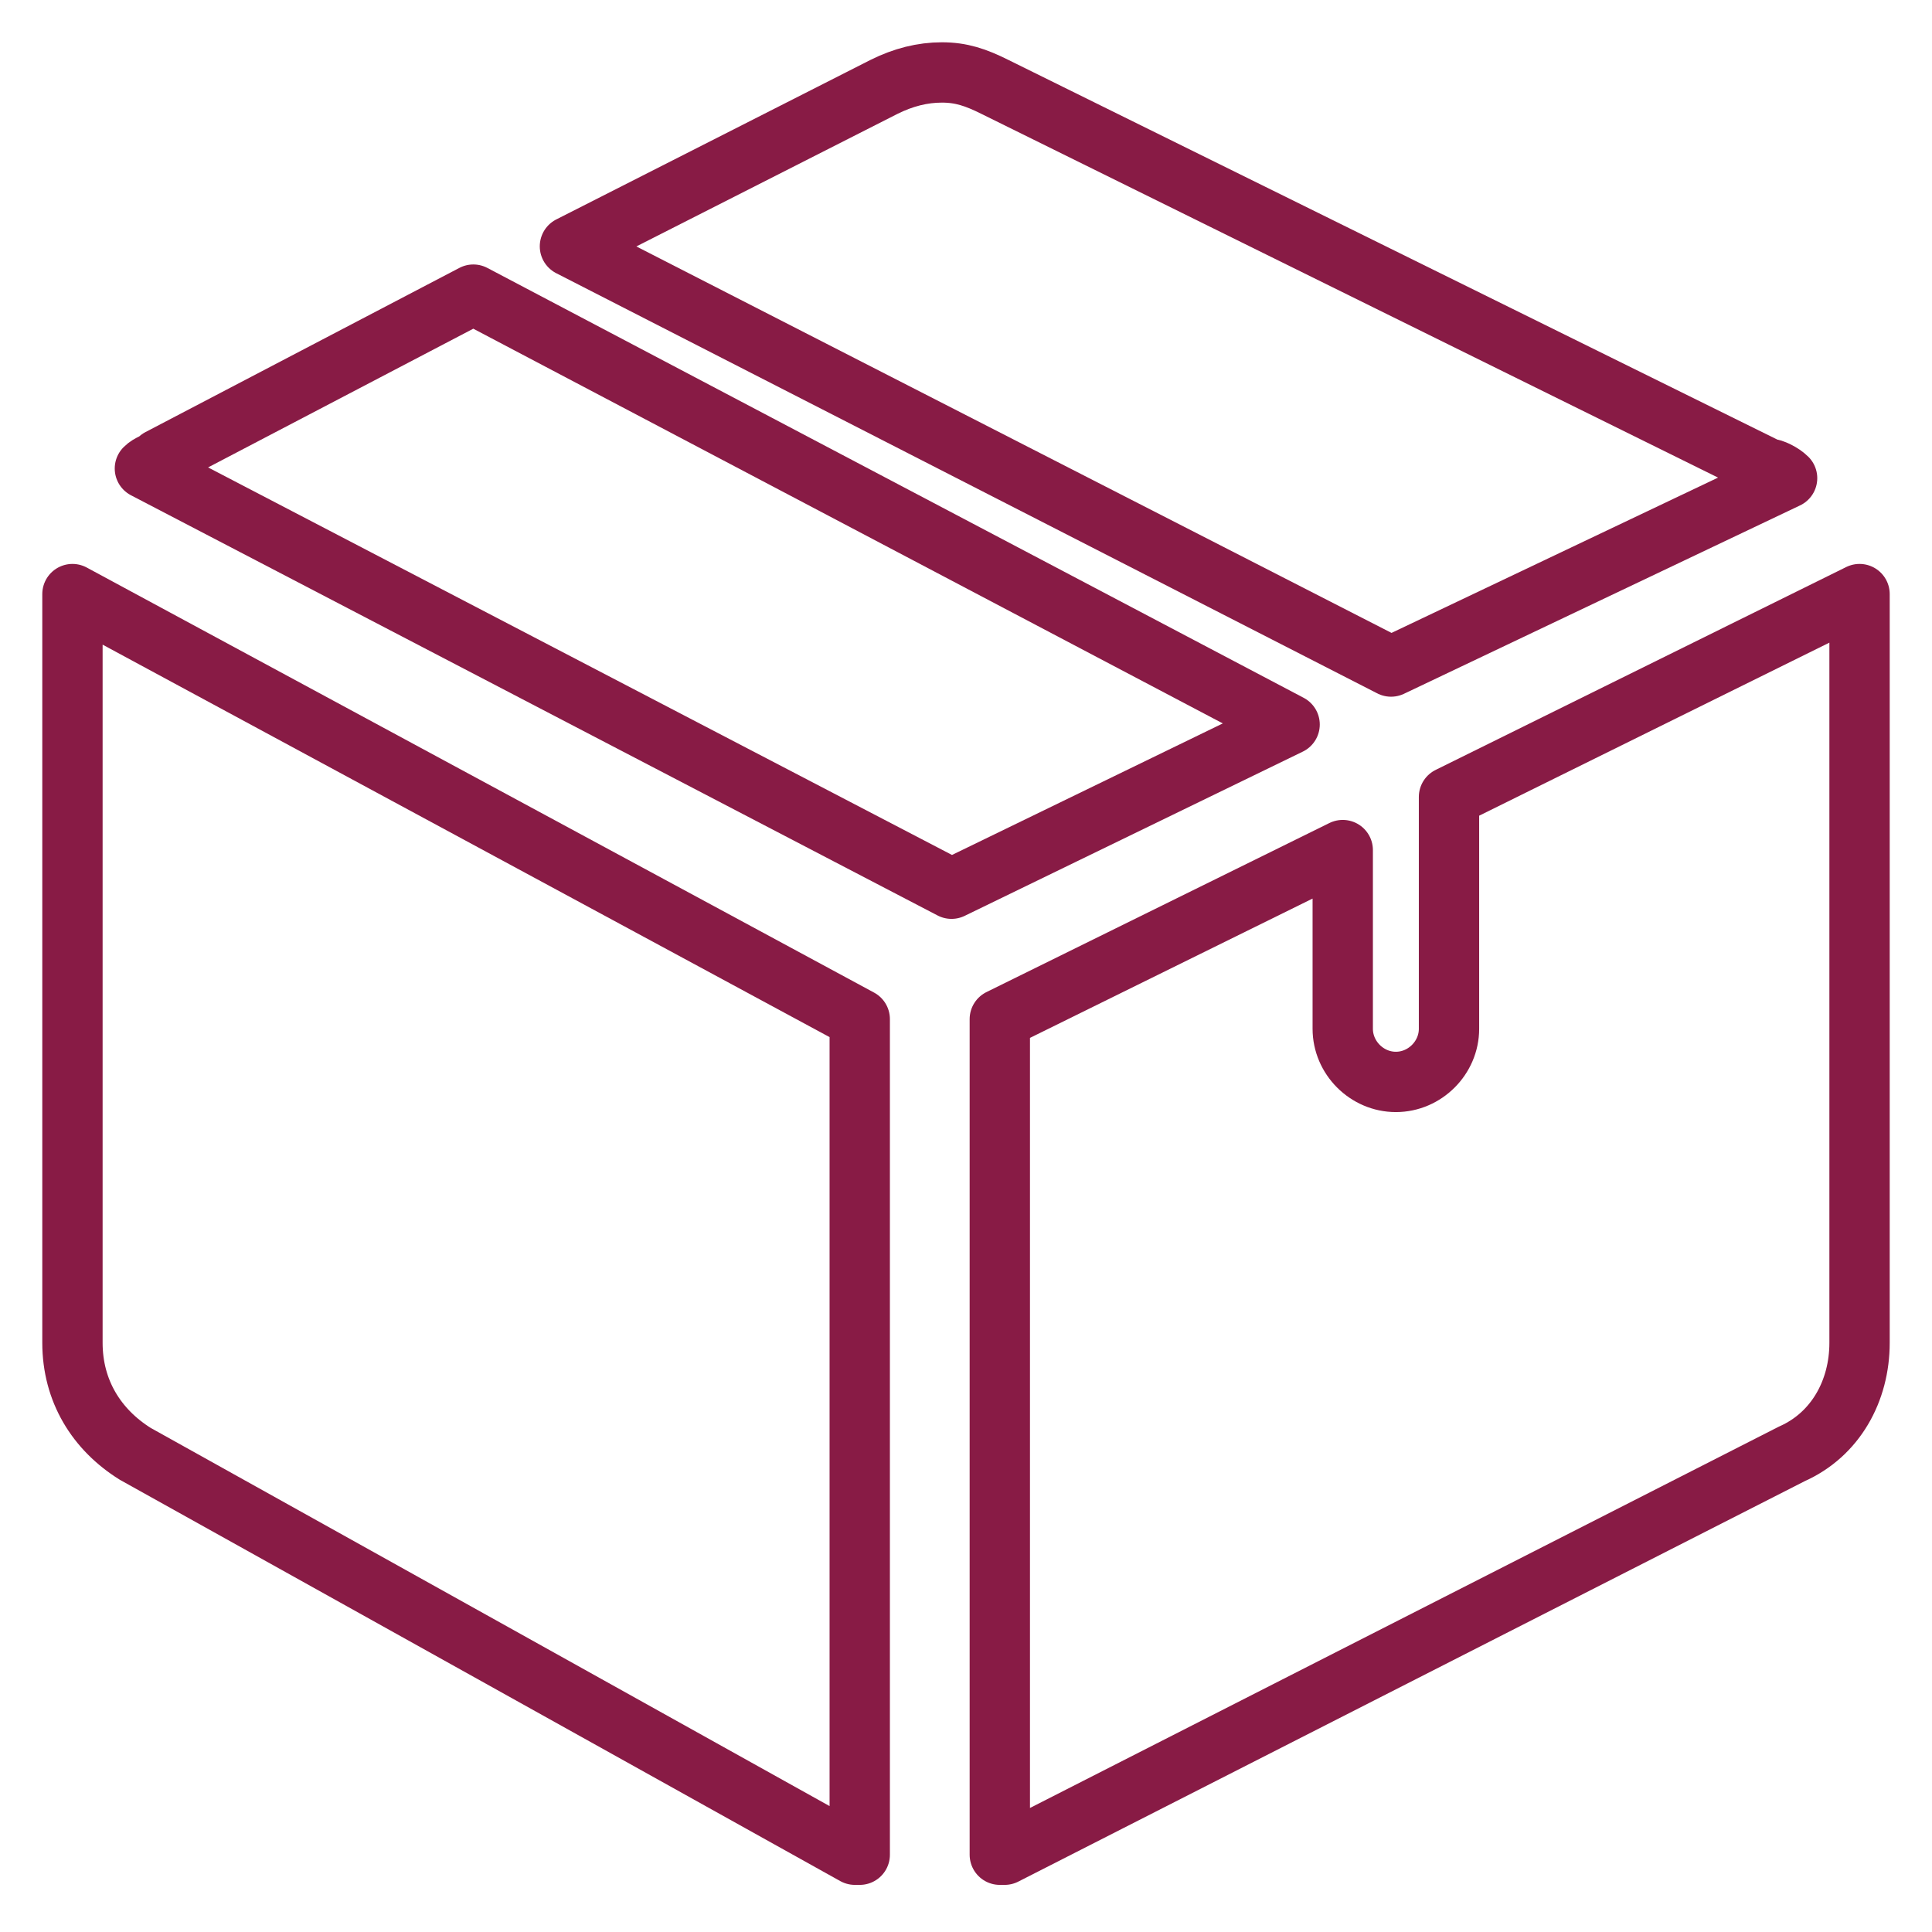
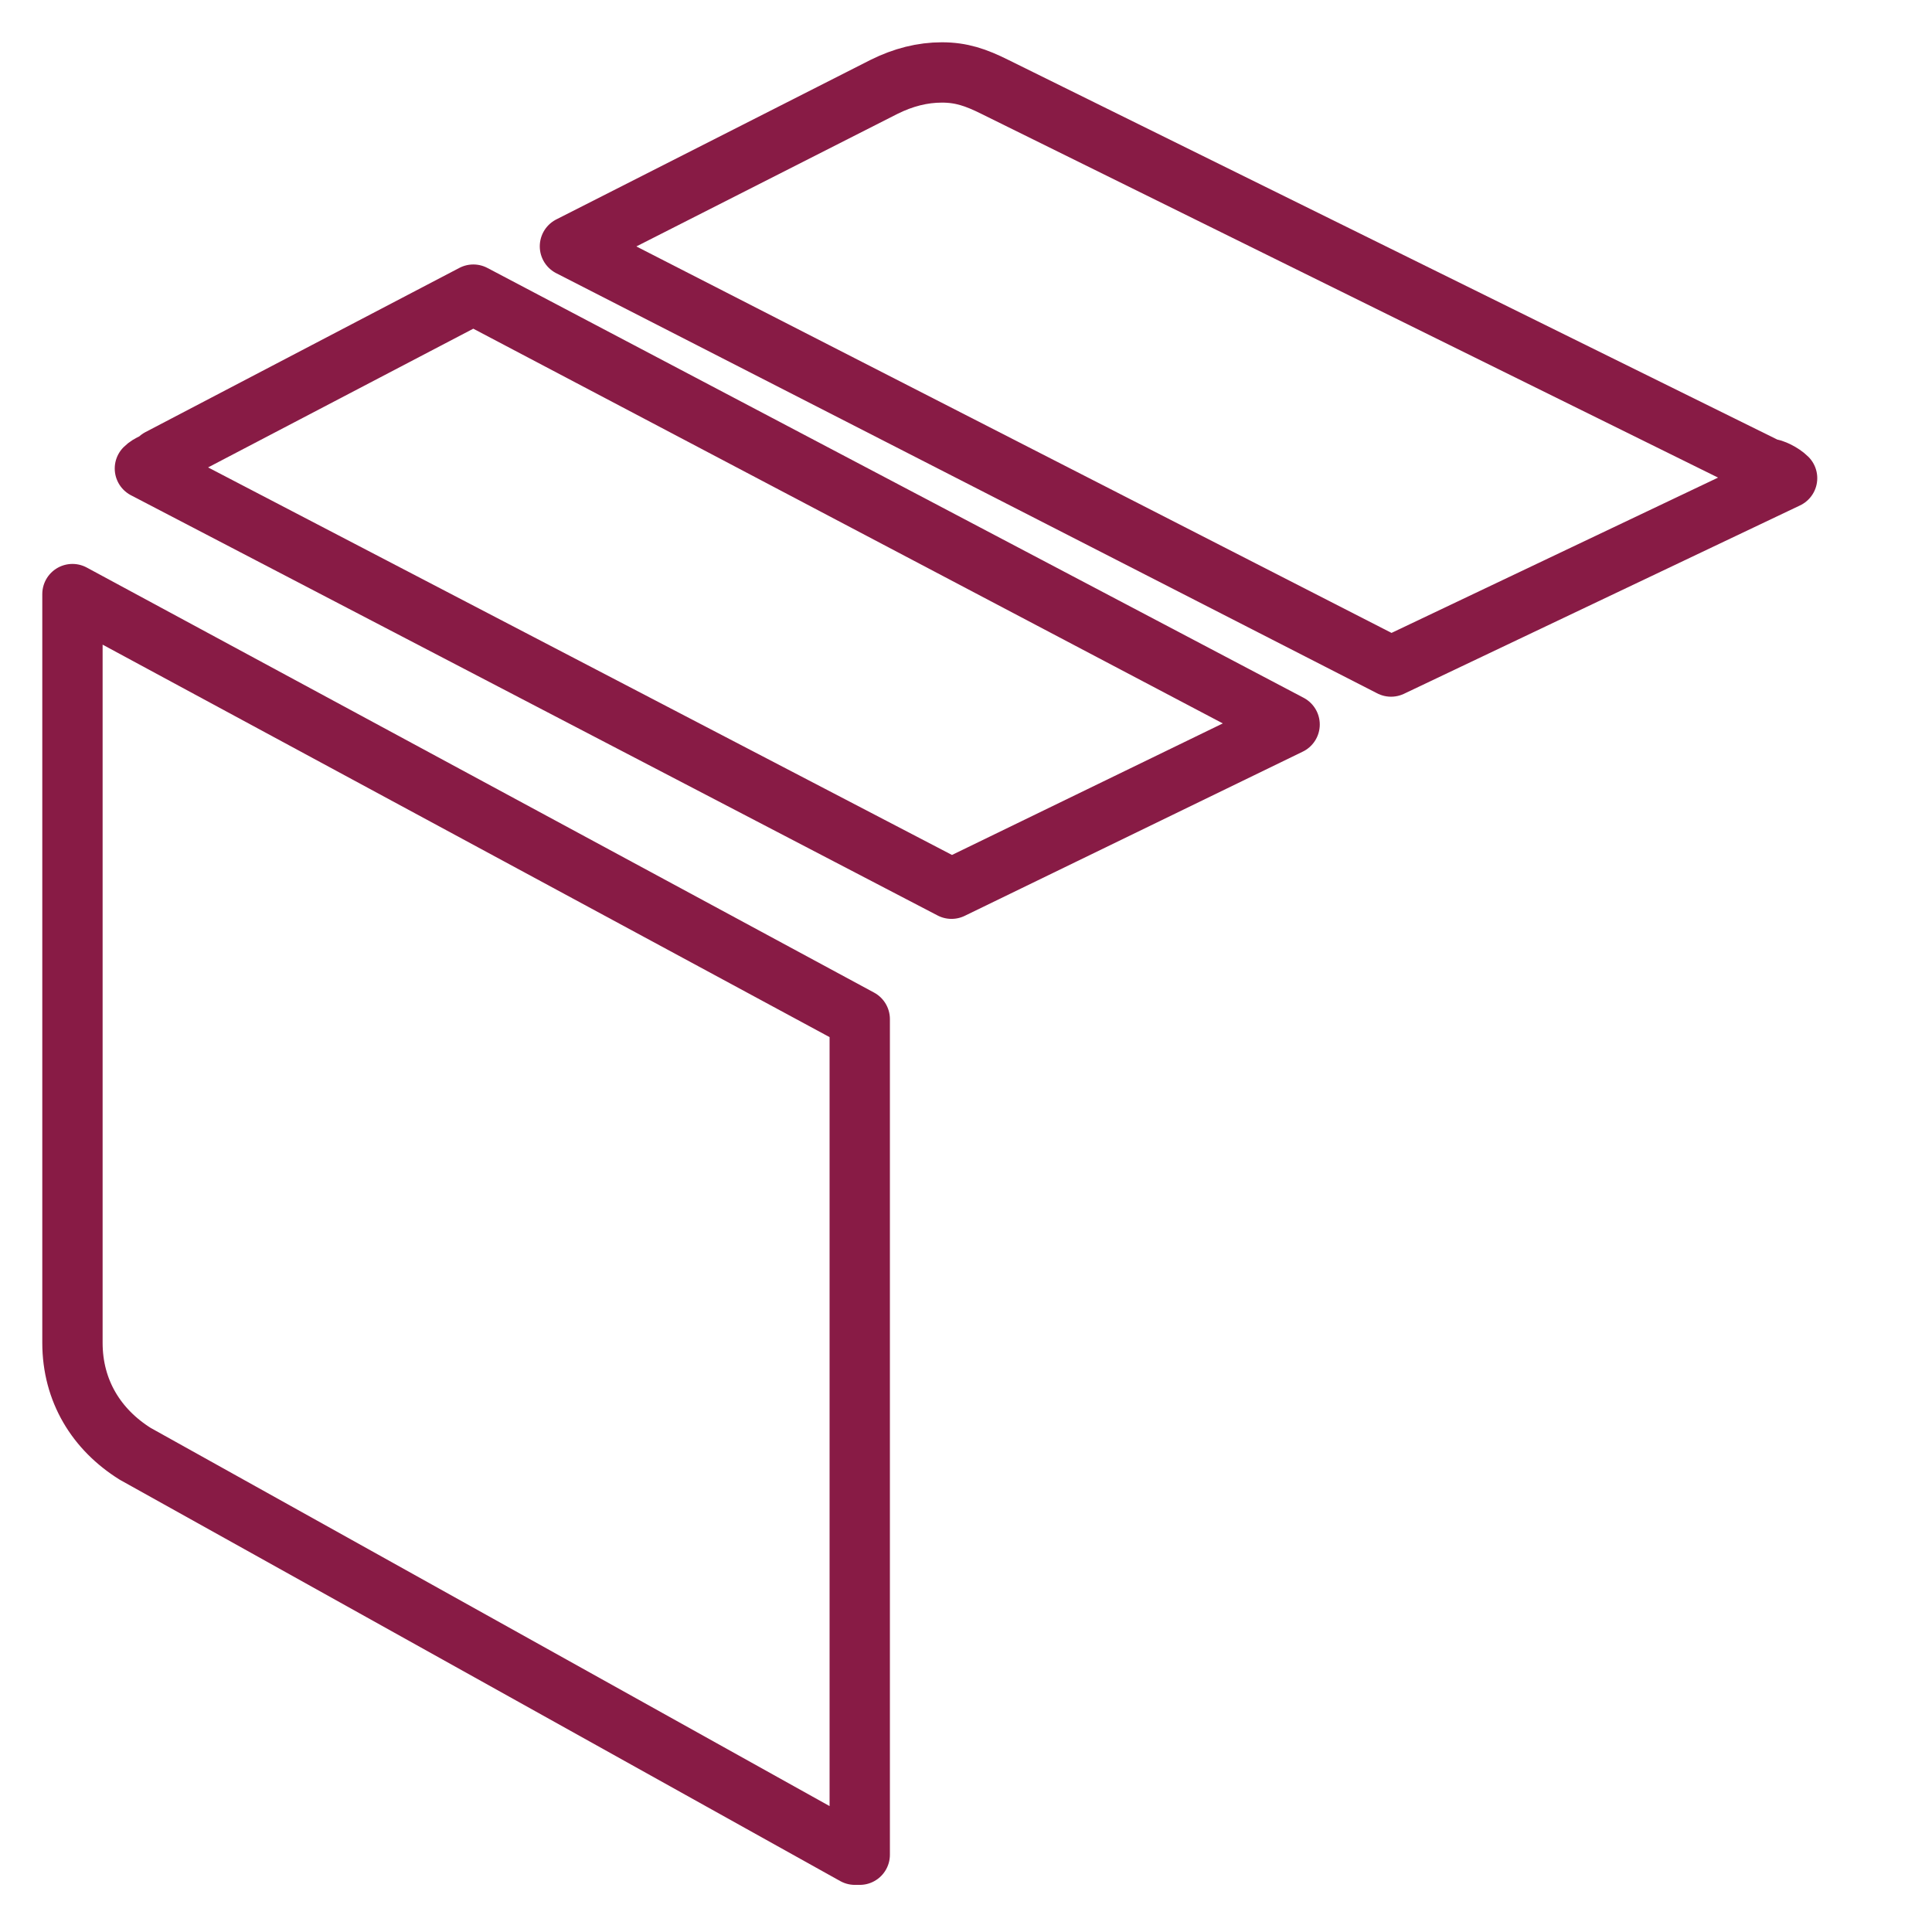
<svg xmlns="http://www.w3.org/2000/svg" xmlns:xlink="http://www.w3.org/1999/xlink" version="1.1" id="Livello_1" x="0px" y="0px" viewBox="0 0 40 40" style="enable-background:new 0 0 40 40;" xml:space="preserve">
  <style type="text/css">
	.st0{fill:none;stroke:#881B45;stroke-width:1.249;stroke-linejoin:round;stroke-miterlimit:10;}
	
		.st1{clip-path:url(#SVGID_00000080198243213212794090000004426061942637019565_);fill:none;stroke:#881B45;stroke-width:1.249;stroke-linejoin:round;stroke-miterlimit:10;}
	.st2{clip-path:url(#SVGID_00000176028282170562598140000011477169408567079599_);}
	
		.st3{clip-path:url(#SVGID_00000003099021219979663800000008248546457877575337_);fill:none;stroke:#881B45;stroke-width:1.249;stroke-linejoin:round;stroke-miterlimit:10;}
	.st4{clip-path:url(#SVGID_00000009577055554000235300000017230453289071588488_);}
	
		.st5{clip-path:url(#SVGID_00000033347260230406362840000017144264487776663721_);fill:none;stroke:#881B45;stroke-width:1.249;stroke-linejoin:round;stroke-miterlimit:10;}
</style>
  <g>
    <path class="st0" d="M9.8,6.1L3.3,9.5C3.2,9.6,3.1,9.6,3,9.7l16.7,8.7l7-3.4L9.8,6.1L9.8,6.1L9.8,6.1z" />
    <g>
      <g>
        <defs>
-           <rect id="SVGID_1_" width="40" height="40" />
-         </defs>
+           </defs>
        <clipPath id="SVGID_00000048475438080538459250000001603018931185750187_">
          <use xlink:href="#SVGID_1_" style="overflow:visible;" />
        </clipPath>
        <path style="clip-path:url(#SVGID_00000048475438080538459250000001603018931185750187_);fill:none;stroke:#881B45;stroke-width:1.249;stroke-linejoin:round;stroke-miterlimit:10;" d="     M38.5,12.3L30,16.5v4.8c0,0.6-0.5,1.1-1.1,1.1s-1.1-0.5-1.1-1.1v-3.7l-7.1,3.5v17.3c0,0,0,0,0.1,0l16.3-8.3     c0.9-0.4,1.4-1.3,1.4-2.3L38.5,12.3C38.5,12.4,38.5,12.3,38.5,12.3L38.5,12.3z" />
      </g>
      <g>
        <defs>
          <rect id="SVGID_00000042016638661437275230000009186430115709032586_" width="40" height="40" />
        </defs>
        <clipPath id="SVGID_00000032614639552125693910000002074636321593307035_">
          <use xlink:href="#SVGID_00000042016638661437275230000009186430115709032586_" style="overflow:visible;" />
        </clipPath>
        <g style="clip-path:url(#SVGID_00000032614639552125693910000002074636321593307035_);">
          <g>
            <defs>
              <rect id="SVGID_00000070116480677733492110000003334525905393299331_" width="40" height="40" />
            </defs>
            <clipPath id="SVGID_00000078037247126665854710000008661610545879401653_">
              <use xlink:href="#SVGID_00000070116480677733492110000003334525905393299331_" style="overflow:visible;" />
            </clipPath>
            <path style="clip-path:url(#SVGID_00000078037247126665854710000008661610545879401653_);fill:none;stroke:#881B45;stroke-width:1.249;stroke-linejoin:round;stroke-miterlimit:10;" d="       M19.5,1.5c-0.4,0-0.8,0.1-1.2,0.3l-6.5,3.3l17,8.7L37,9.9c-0.1-0.1-0.3-0.2-0.4-0.2l-16-7.9l0,0C20.2,1.6,19.9,1.5,19.5,1.5       L19.5,1.5z" />
          </g>
          <g>
            <defs>
              <rect id="SVGID_00000155112895780867499860000018394765836697980316_" width="40" height="40" />
            </defs>
            <clipPath id="SVGID_00000066489311765701305170000006954321588272622479_">
              <use xlink:href="#SVGID_00000155112895780867499860000018394765836697980316_" style="overflow:visible;" />
            </clipPath>
            <g style="clip-path:url(#SVGID_00000066489311765701305170000006954321588272622479_);">
              <g>
                <defs>
                  <rect id="SVGID_00000103247161411419114200000002780338246121446316_" width="40" height="40" />
                </defs>
                <clipPath id="SVGID_00000170245259049755116670000017741585432766445463_">
                  <use xlink:href="#SVGID_00000103247161411419114200000002780338246121446316_" style="overflow:visible;" />
                </clipPath>
                <path style="clip-path:url(#SVGID_00000170245259049755116670000017741585432766445463_);fill:none;stroke:#881B45;stroke-width:1.249;stroke-linejoin:round;stroke-miterlimit:10;" d="         M1.5,12.3v0.1v15.4c0,1,0.5,1.8,1.3,2.3l14.9,8.3l0,0h0.1V21.1L1.5,12.3L1.5,12.3L1.5,12.3z" />
              </g>
            </g>
          </g>
        </g>
      </g>
    </g>
  </g>
</svg>